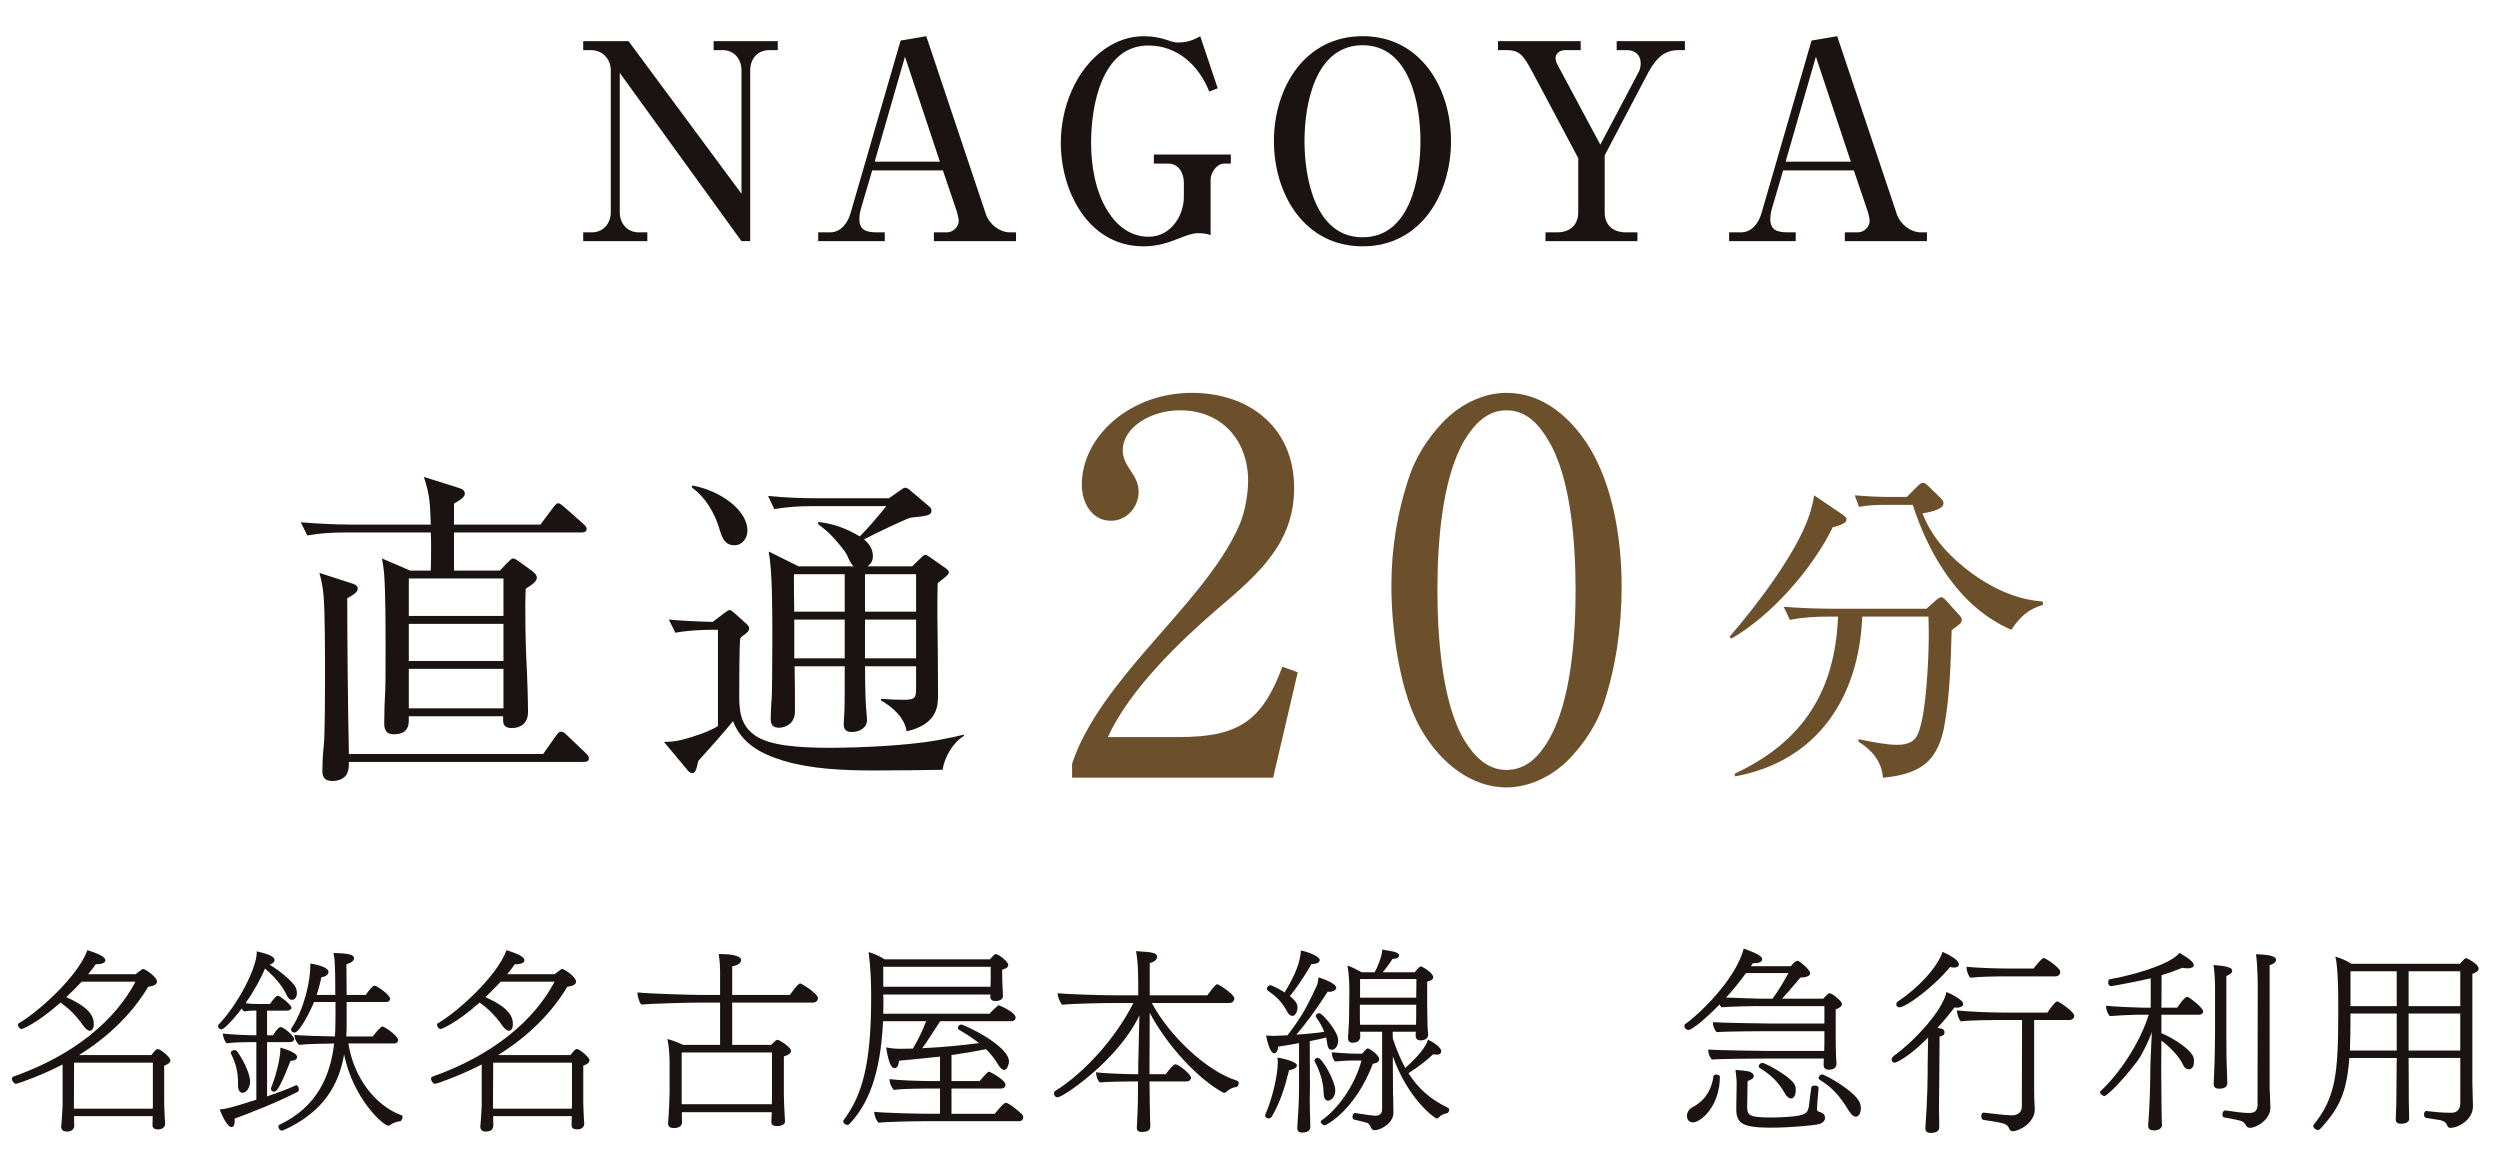
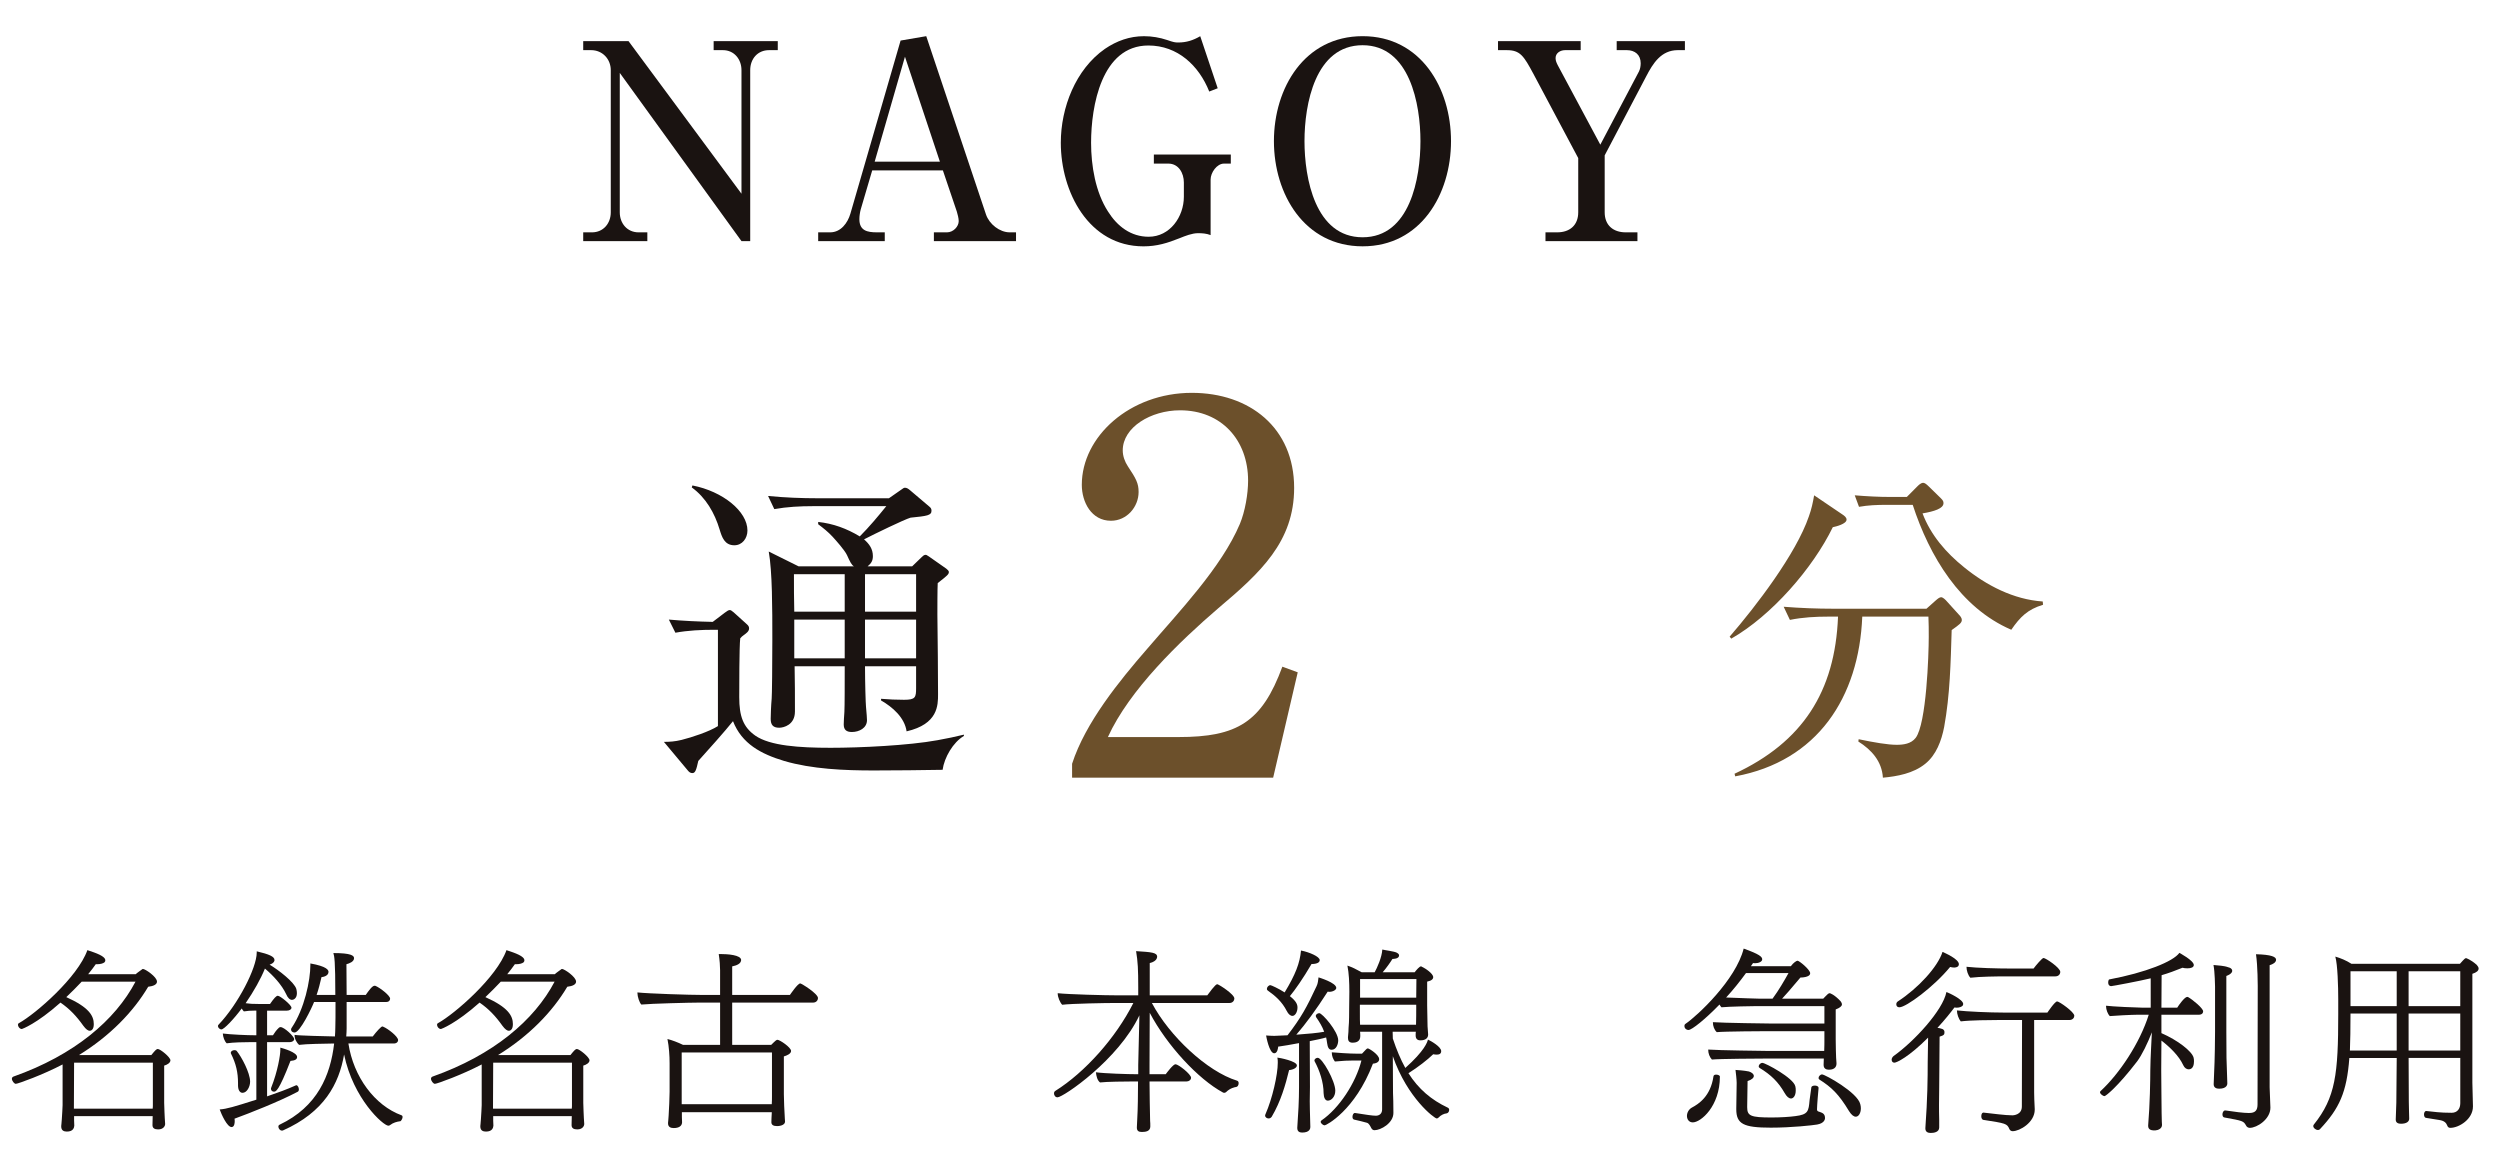
<svg xmlns="http://www.w3.org/2000/svg" id="_レイヤー_2" width="306.578" height="143.326" viewBox="0 0 306.578 143.326">
  <defs>
    <style>.cls-1{fill:#6c502b;}.cls-2{fill:#1a1311;}</style>
  </defs>
  <g id="_レイヤー_13">
    <path class="cls-2" d="M90.928,23.756v-15.154c0-1.344-.903-2.452-2.275-2.452h-1.138v-1.109h7.864v1.109h-1.071c-1.405,0-2.309,1.075-2.309,2.452v20.967h-1.071l-14.924-20.63v17.102c0,1.345.904,2.453,2.309,2.453h1.071v1.075h-7.864v-1.075h1.071c1.406,0,2.309-1.108,2.309-2.453V8.602c0-1.344-1.004-2.452-2.409-2.452h-.971v-1.109h5.555l13.854,18.716Z" />
    <path class="cls-2" d="M106.96,20.899l-1.405,4.771c-.101.369-.168.84-.168,1.21,0,1.411.971,1.612,2.142,1.612h.971v1.075h-8.165v-1.075h1.472c1.305,0,2.142-1.143,2.477-2.285l6.157-21.234,3.146-.538,7.329,21.874c.401,1.176,1.673,2.184,2.911,2.184h.769v1.075h-10.072v-1.075h1.606c.769,0,1.438-.706,1.438-1.378,0-.336-.134-.84-.234-1.176l-1.706-5.04h-8.667ZM110.976,6.956l-3.714,12.868h7.998l-4.283-12.868Z" />
    <path class="cls-2" d="M148.29,11.223c-1.272-3.191-3.882-5.644-7.462-5.644-5.755,0-7.027,7.459-7.027,11.928,0,2.822.535,6.048,2.075,8.434,1.138,1.815,2.811,3.092,4.986,3.092,2.61,0,4.316-2.453,4.316-4.906v-1.747c0-1.143-.636-2.318-1.907-2.318h-1.773v-1.108h9.437v1.108h-.837c-.87,0-1.64,1.108-1.64,1.949v6.82c-.502-.201-1.037-.235-1.539-.235-.736,0-1.573.336-2.242.606-1.506.605-2.811,1.008-4.45,1.008-6.726,0-10.139-6.686-10.139-12.701,0-4.301,1.807-9.005,5.421-11.524,1.439-.975,3.012-1.546,4.785-1.546.97,0,1.941.168,2.844.471.769.269.97.302,1.338.302,1.038,0,1.84-.269,2.71-.772l2.142,6.384-1.037.403Z" />
    <path class="cls-2" d="M177.94,17.305c0,6.519-3.714,12.902-10.842,12.902s-10.876-6.384-10.876-12.902,3.748-12.869,10.876-12.869,10.842,6.351,10.842,12.869ZM159.971,17.305c0,4.536,1.305,11.793,7.127,11.793s7.094-7.257,7.094-11.793c0-4.503-1.305-11.76-7.094-11.76-5.823,0-7.127,7.257-7.127,11.76Z" />
    <path class="cls-2" d="M200.999,8.736c.134-.269.201-.639.201-.975,0-1.041-.703-1.612-1.706-1.612h-1.238v-1.109h8.366v1.109h-.87c-2.042,0-3.045,1.612-3.882,3.226l-5.086,9.677v6.988c0,1.579,1.038,2.453,2.577,2.453h1.439v1.075h-11.277v-1.075h1.439c1.539,0,2.577-.874,2.577-2.453v-6.652l-5.488-10.315c-1.205-2.251-1.64-2.923-3.279-2.923h-1.071v-1.109h10.139v1.109h-1.908c-.569,0-1.171.336-1.171.975,0,.336.134.605.268.873l5.22,9.744,4.752-9.005Z" />
-     <path class="cls-2" d="M218.67,20.899l-1.405,4.771c-.101.369-.168.84-.168,1.21,0,1.411.971,1.612,2.142,1.612h.971v1.075h-8.165v-1.075h1.472c1.305,0,2.142-1.143,2.477-2.285l6.157-21.234,3.146-.538,7.329,21.874c.401,1.176,1.673,2.184,2.911,2.184h.769v1.075h-10.072v-1.075h1.606c.769,0,1.438-.706,1.438-1.378,0-.336-.134-.84-.234-1.176l-1.706-5.04h-8.667ZM222.685,6.956l-3.714,12.868h7.998l-4.283-12.868Z" />
    <path class="cls-1" d="M131.471,95.364v-1.701c1.631-5.04,5.772-10.144,9.223-14.112,3.828-4.474,9.098-9.955,11.357-15.31.627-1.512,1.004-3.654,1.004-5.292,0-4.978-3.263-8.632-8.345-8.632-3.576,0-7.027,2.079-7.027,4.915,0,.692.251,1.386.628,1.953,1.004,1.512,1.317,2.079,1.317,3.149,0,1.827-1.443,3.528-3.388,3.528-2.384,0-3.577-2.268-3.577-4.41,0-5.922,5.898-11.277,13.49-11.277,7.09,0,12.549,4.284,12.549,11.655,0,6.615-4.141,10.396-9.286,14.743-4.769,4.095-10.918,10.018-13.553,15.813h8.659c7.215,0,10.227-1.827,12.737-8.631l1.883.692-3.012,12.916h-24.659Z" />
-     <path class="cls-1" d="M196.603,86.481c-.816,2.331-2.196,4.474-3.891,6.301-2.008,2.205-4.957,3.78-7.968,3.78-4.455,0-8.094-3.15-10.29-6.805-2.824-4.6-3.828-12.601-3.828-17.956,0-4.599.753-9.198,2.259-13.546.816-2.331,2.196-4.473,3.891-6.3,2.008-2.205,4.957-3.78,7.968-3.78,4.455,0,7.906,3.024,10.165,6.678,2.949,4.852,3.953,11.404,3.953,17.074,0,4.914-.69,9.892-2.259,14.554ZM179.599,53.971c-2.823,4.788-3.325,12.852-3.325,18.398,0,5.481.502,13.734,3.325,18.46,1.192,1.89,2.761,3.591,5.145,3.591s3.953-1.638,5.082-3.528c2.886-4.788,3.388-12.979,3.388-18.523,0-5.419-.502-13.672-3.325-18.334-1.129-1.953-2.698-3.718-5.145-3.718-2.384,0-3.953,1.701-5.145,3.654Z" />
    <path class="cls-1" d="M225.923,63.079c.241.161.522.362.522.644,0,.524-1.285.847-1.687.928-2.45,5.039-7.51,10.845-12.45,13.666l-.201-.241c3.213-3.709,8.152-10.159,9.719-14.755.321-.888.482-1.653.643-2.58l3.454,2.338ZM224.236,75.616c-1.566,0-3.172.081-4.739.403l-.763-1.612c2.048.161,4.096.242,6.144.242h11.366l1.085-.968c.321-.282.522-.443.723-.443.121,0,.321.121.562.362l1.606,1.774c.161.161.361.403.361.644,0,.363-.281.565-1.245,1.25-.121,3.991-.201,7.941-.923,11.893-.321,1.652-.964,3.427-2.33,4.515-1.446,1.17-3.414,1.532-5.181,1.693-.121-2.016-1.406-3.427-3.012-4.435l.04-.282c1.928.403,3.574.685,4.659.685.843,0,1.767-.121,2.33-.847,1.325-1.733,1.606-10.239,1.606-12.376,0-.847,0-1.653-.04-2.5h-8.113c-.402,9.918-5.502,17.738-15.582,19.593l-.08-.322c8.313-3.87,12.329-10.038,12.69-19.27h-1.165ZM231.345,61.91c-1.125,0-2.249.04-3.374.242l-.522-1.411c1.446.12,2.932.201,4.377.201h2.008l1.285-1.29c.161-.161.442-.443.723-.443.16,0,.361.121.683.443l1.486,1.451c.281.282.321.403.321.605,0,.645-1.125,1.008-2.57,1.25,1.004,2.661,2.892,4.838,5.101,6.611,2.731,2.218,6.064,3.951,9.639,4.192l.04.403c-1.888.565-2.811,1.492-3.896,3.064-6.265-2.701-10.04-9.03-12.088-15.319h-3.213Z" />
-     <path class="cls-2" d="M66.279,64.329l1.566-2.097c.241-.322.441-.524.602-.524.201,0,.442.202.723.444l2.369,2.096c.241.202.402.403.402.605,0,.363-.321.443-.603.443h-15.663v4.677h5.623l.843-.887c.321-.322.603-.605.763-.605.201,0,.401.12.723.362l1.566,1.129c.361.282.643.524.643.887,0,.524-.964,1.089-1.366,1.331-.12,2.338,0,7.256.081,8.707.121,2.218.201,5.12.201,6.41,0,1.371-.883,1.976-1.968,1.976-.683,0-1.085-.242-1.085-.928v-.523h-11.566v.523c0,1.21-.683,1.693-1.847,1.693-.844,0-1.165-.483-1.165-1.29,0-1.451.041-2.781.121-4.071.041-.767.041-3.427.041-5.08,0-2.539,0-6.611-.161-9.03-.04-.685-.16-1.411-.281-2.096l3.454,1.491h2.53c.04-.968.04-1.935.04-2.902,0-.605,0-1.169-.04-1.774h-10.402c-1.606,0-3.172.081-4.739.363l-.803-1.612c2.048.161,4.136.282,6.185.282h9.759c-.08-2.459-.08-3.508-.843-5.846l4.217,1.33c.402.121.803.282.803.726,0,.403-.522.767-1.325,1.21v2.58h10.602ZM66.6,92.468l1.566-2.217c.241-.323.401-.524.643-.524.201,0,.401.121.562.282l2.45,2.338c.161.161.402.403.402.645,0,.362-.321.443-.603.443h-28.835v.282c0,.483-.081,1.008-.362,1.37-.361.484-1.044.685-1.647.685-.883,0-1.245-.362-1.245-1.25,0-.565.041-1.975.161-2.942.161-1.25.161-6.329.161-9.394,0-2.378,0-6.772-.161-8.989-.08-1.049-.241-1.935-.522-2.943l3.856,1.25c.402.121.843.241.843.685,0,.282-.201.605-1.285,1.169,0,5.16.081,13.545.201,19.108h23.815ZM50.134,75.536h11.607v-4.596h-11.607v4.596ZM50.134,81.059h11.607v-4.555h-11.607v4.555ZM50.134,86.864h11.607v-4.838h-11.607v4.838Z" />
    <path class="cls-2" d="M87.563,77.23c-1.566,0-3.213.08-4.739.362l-.803-1.612c1.807.161,3.574.242,5.381.282l1.486-1.129c.281-.201.442-.322.603-.322.121,0,.241.08.482.282l1.606,1.451c.241.201.281.362.281.524,0,.362-.362.605-.643.806-.161.121-.321.242-.442.403-.121,1.048-.121,6.007-.121,7.216,0,2.339.482,3.669,1.968,4.717,1.807,1.25,5.381,1.492,9.237,1.492,3.615,0,9.558-.282,13.092-.928,1.125-.201,2.29-.443,3.253-.685v.162c-1.326.766-2.41,2.66-2.611,4.151-2.289.041-5.903.081-8.474.081-3.534,0-7.55-.161-10.964-1.169-2.812-.847-5.181-2.097-6.266-4.878-.964,1.209-3.052,3.548-4.257,4.878-.241,1.088-.361,1.491-.723,1.491-.241,0-.402-.121-.562-.322l-2.932-3.507c.683,0,1.365-.041,2.168-.242,1.285-.322,3.373-1.008,4.458-1.693v-11.812h-.482ZM91.66,65.055c0,.967-.643,1.813-1.606,1.813-1.205,0-1.526-1.008-1.808-1.935-.603-2.016-1.687-3.91-3.414-5.16l.081-.242c3.735.726,6.747,3.185,6.747,5.523ZM97.483,87.268c0,1.612-1.366,1.975-1.928,1.975-.763,0-1.044-.362-1.044-1.088,0-.322.041-1.653.121-2.5.04-.322.08-4.314.08-7.216,0-3.87,0-8.305-.441-10.804l3.654,1.813h6.788c-.281-.161-.482-.565-.843-1.37-.281-.605-1.326-1.774-1.768-2.258-.562-.605-1.124-1.048-1.767-1.532v-.282c1.847.202,3.494.807,5.1,1.774,1.165-1.169,2.209-2.419,3.253-3.709h-8.996c-1.566,0-3.173.081-4.739.362l-.763-1.612c2.048.202,4.097.282,6.145.282h8.675l1.445-1.008c.321-.242.402-.282.522-.282.201,0,.361.081.643.322l2.329,1.976c.201.161.281.282.281.524,0,.565-.522.644-2.57.847-.803.241-4.377,1.976-5.703,2.66.643.565,1.085,1.17,1.085,2.057,0,.565-.201.887-.643,1.249h5.462l1.125-1.088c.161-.161.321-.322.522-.322.08,0,.16.04.401.201l2.128,1.491c.161.121.321.282.321.403,0,.282-.121.403-1.365,1.371-.041.644-.041,3.306-.041,3.87.041,2.66.081,7.861.081,9.756,0,1.37,0,3.668-3.856,4.556-.241-1.693-1.727-2.983-3.132-3.79v-.201c.923.08,1.928.121,2.811.121,1.406,0,1.486-.282,1.486-1.452v-2.66h-6.265c0,1.935.081,4.636.121,4.958.08.807.121,1.492.121,1.653,0,.968-.964,1.451-1.848,1.451-.643,0-1.004-.242-1.004-.927,0-.323.04-.968.081-1.532.04-.605.04-3.749.04-5.604h-6.144c.04,1.815.04,3.709.04,5.564ZM103.587,75.012v-4.596h-6.225c0,1.532,0,3.064.04,4.596h6.185ZM103.587,80.736v-4.757h-6.185v4.757h6.185ZM112.342,75.012v-4.596h-6.265v4.596h6.265ZM112.342,80.736v-4.757h-6.265v4.757h6.265Z" />
    <path class="cls-2" d="M20.898,130.029c0,.312-.407.553-.765.648v4.561c0,.624.072,1.632.072,1.872.024.24.048.696.048.744,0,.144-.144.647-.861.647-.455,0-.693-.168-.693-.527,0-.097.024-.841.024-1.08v-.024h-9.636v.552c0,.12.024.504.024.624-.024.265-.144.721-.909.721-.358,0-.693-.12-.693-.624v-.072c0-.024.048-.384.072-.816.024-.527.096-1.296.096-1.728v-4.993c-2.367,1.248-5.476,2.377-5.739,2.377-.191,0-.478-.36-.478-.624,0-.12.072-.217.191-.265,7.46-2.64,12.481-6.912,14.968-11.641h-6.599c-.574.6-1.22,1.272-1.889,1.897,2.774,1.248,3.372,2.279,3.372,3.312,0,.744-.383.816-.502.816-.191,0-.455-.168-.789-.624-.813-1.152-1.698-2.088-2.798-2.832-2.941,2.616-4.71,3.24-4.734,3.24-.167,0-.31-.12-.382-.24-.048-.072-.096-.168-.096-.288,0-.072.024-.144.12-.192,2.104-1.176,7.221-5.64,8.393-8.952,1.1.359,2.2.744,2.2,1.248,0,.072-.024.168-.096.24-.168.144-.502.239-.933.239h-.143c-.239.36-.574.769-.933,1.225h5.834c.215-.216.478-.36.717-.552.048-.049.12-.097.168-.097.263,0,1.722.96,1.722,1.56,0,.336-.407.552-1.076.624-1.841,3.096-4.686,6.024-8.488,8.377h8.871c.502-.624.645-.744.789-.744.31,0,1.554,1.008,1.554,1.392ZM18.746,130.317h-9.66l-.024,5.641h9.66c.024-.168.024-.311.024-.432v-5.209Z" />
    <path class="cls-2" d="M28.758,137.183c.024.119.024.216.024.336,0,.071,0,.695-.383.695-.55,0-1.243-1.56-1.458-2.16.885-.071,1.698-.311,4.496-1.2v-7.057h-.67c-.813,0-2.128.024-2.965.144-.263-.24-.454-.769-.478-1.2.933.12,2.917.216,4.065.216h.048v-3.024h-.263c-.431,0-.813.024-1.267.097-.096-.097-.191-.217-.263-.36-1.004,1.344-2.176,2.568-2.487,2.568-.215,0-.43-.216-.43-.408,0-.072.024-.12.072-.168,2.391-2.496,4.686-6.961,4.686-8.856v-.144c1.53.36,2.176.648,2.176,1.057,0,.048,0,.096-.024.144-.072.192-.287.336-.574.433,1.124.672,3.013,2.136,3.276,2.976.048.192.072.36.072.528,0,.672-.454.816-.598.816-.263,0-.526-.24-.717-.696-.526-1.128-1.578-2.28-2.606-3.144-.502,1.248-1.363,2.784-2.367,4.248.478.072.861.097,1.674.097h1.315c.502-.721.765-1.009.957-1.009.287,0,1.674,1.129,1.674,1.465,0,.216-.263.359-.55.359h-2.439v3.024h.717c.215-.336.406-.624.741-.935.072-.048.12-.072.191-.072.454,0,1.673,1.152,1.673,1.464,0,.24-.287.384-.55.384h-2.773v6.649c1.267-.433,2.51-.889,3.515-1.345.024,0,.048-.023.072-.023.168,0,.311.288.311.504,0,.144-.048.264-.168.311-2.272,1.2-5.882,2.616-7.723,3.289ZM29.739,134.014c-.335,0-.55-.359-.55-.912v-.264c0-1.32-.239-2.376-.86-3.624-.024-.049-.024-.072-.024-.12,0-.192.239-.312.454-.312.12,0,.215.024.287.12.55.672,1.625,2.641,1.625,3.744,0,.601-.382,1.368-.932,1.368ZM35.621,130.102c-1.458,3.769-1.794,3.769-2.032,3.769-.191,0-.359-.144-.359-.336,0-.049,0-.097.024-.144.813-2.04,1.124-4.032,1.124-4.632v-.288c.358.096,2.056.576,2.056,1.151,0,.288-.263.433-.813.48ZM49.369,136.99c0,.216-.215.504-.263.504-.43.048-.908.192-1.243.456-.072.072-.168.096-.239.096-.622,0-4.304-3.288-5.428-8.736-.622,3.624-2.462,7.08-7.484,9.312-.048.024-.096.024-.144.024-.239,0-.43-.265-.43-.48,0-.12.048-.191.144-.24,4.663-2.208,6.241-6.072,6.695-9.96-1.219.023-3.419.048-4.304.168-.263-.24-.55-.696-.55-1.177v-.048c.574.096,3.754.168,4.95.192.024-.36.048-.721.048-1.08.024-.48.024-1.824.024-3.144h-2.63c-.263.696-1.722,3.744-2.391,3.744-.095,0-.43-.048-.43-.384,0-.072.024-.12.072-.192,1.578-2.328,2.295-5.832,2.295-7.704v-.192c2.032.36,2.224.816,2.224,1.032,0,.479-.598.624-.861.648-.168.743-.358,1.487-.598,2.184h2.295c0-4.272-.12-4.729-.239-5.137,2.176,0,2.535.312,2.535.624,0,.433-.574.648-.933.744,0,.576.024,2.16.024,3.769h2.343c.335-.479.789-1.128,1.076-1.128.047,0,.095,0,.143.024.55.239,1.77,1.176,1.77,1.56,0,.216-.144.408-.502.408h-4.83v3.24c0,.336-.024.648-.048.984h3.252c.454-.601,1.028-1.225,1.171-1.225.048,0,.096.024.144.048.526.217,1.794,1.177,1.794,1.633,0,.191-.168.408-.526.408h-5.571c.622,4.08,3.228,7.608,6.527,8.809.096.048.12.12.12.216Z" />
    <path class="cls-2" d="M72.293,130.029c0,.312-.407.553-.765.648v4.561c0,.624.072,1.632.072,1.872.024.24.048.696.048.744,0,.144-.144.647-.861.647-.455,0-.693-.168-.693-.527,0-.097.024-.841.024-1.08v-.024h-9.636v.552c0,.12.024.504.024.624-.024.265-.144.721-.909.721-.358,0-.693-.12-.693-.624v-.072c0-.024.048-.384.072-.816.024-.527.096-1.296.096-1.728v-4.993c-2.367,1.248-5.476,2.377-5.739,2.377-.191,0-.478-.36-.478-.624,0-.12.072-.217.191-.265,7.46-2.64,12.481-6.912,14.968-11.641h-6.599c-.574.6-1.219,1.272-1.889,1.897,2.774,1.248,3.372,2.279,3.372,3.312,0,.744-.383.816-.502.816-.191,0-.455-.168-.789-.624-.813-1.152-1.698-2.088-2.798-2.832-2.941,2.616-4.71,3.24-4.734,3.24-.168,0-.311-.12-.383-.24-.048-.072-.096-.168-.096-.288,0-.072.024-.144.12-.192,2.104-1.176,7.221-5.64,8.393-8.952,1.1.359,2.2.744,2.2,1.248,0,.072-.024.168-.096.24-.168.144-.502.239-.933.239h-.143c-.239.36-.574.769-.933,1.225h5.834c.215-.216.478-.36.717-.552.048-.049.12-.097.168-.097.263,0,1.722.96,1.722,1.56,0,.336-.407.552-1.076.624-1.841,3.096-4.686,6.024-8.488,8.377h8.871c.502-.624.645-.744.789-.744.31,0,1.554,1.008,1.554,1.392ZM70.141,130.317h-9.66l-.024,5.641h9.66c.023-.168.023-.311.023-.432v-5.209Z" />
    <path class="cls-2" d="M100.31,122.397c0,.24-.191.553-.598.553h-9.923v5.185h4.782c.574-.576.669-.624.765-.624.287,0,1.674.935,1.674,1.367,0,.337-.478.553-.885.673v4.632c0,.672.072,2.28.096,2.521,0,.264.048.744.048.816,0,.575-.933.575-.981.575-.478,0-.693-.168-.693-.479,0-.096.024-.888.048-1.128v-.097h-11.023v.601c0,.12.024.528.024.648-.024.479-.43.695-1.028.695-.359,0-.693-.12-.693-.576v-.071c0-.024.048-.408.072-.864.048-.552.119-2.496.119-2.929v-3.504c0-.912-.071-2.017-.263-2.977.574.144,1.267.408,1.913.721h4.543v-5.185h-2.63c-.981,0-5.882.12-7.03.239-.239-.239-.478-.983-.478-1.416v-.071c1.291.144,6.432.311,8.105.311h2.032v-3.048c0-.456-.048-1.2-.167-1.969h.239c.789,0,2.511.097,2.511.744,0,.024-.024.072-.024.097-.048.311-.454.552-1.076.672v3.504h7.078c.072-.096.957-1.416,1.267-1.416.144,0,2.176,1.248,2.176,1.8ZM94.667,129.069h-11.07v6.337h11.046c.024-.36.024-.696.024-.889v-5.448Z" />
-     <path class="cls-2" d="M125.481,137.014c0,.217-.143.48-.502.48h-11.357c-1.004,0-4.83.048-5.882.192-.263-.265-.526-.841-.526-1.297v-.048c1.196.144,5.189.24,6.934.24h1.124v-3.097h-1.387c-.622,0-3.204.024-4.28.169-.239-.265-.526-.816-.526-1.272v-.048c1.076.144,3.562.24,5.332.24h.861v-3.001c-1.339.144-2.941.312-5.021.504-.072.553-.191.912-.574.912-.239-.023-.359-.144-.574-.672-.191-.528-.335-1.152-.431-1.872.813.168,1.363.168,1.794.168.502,0,1.004-.023,1.482-.023.645-1.057,1.243-2.329,1.626-3.36h-5.284c-.311,6.72-1.913,10.297-4.161,12.648-.048.048-.12.072-.215.072-.215,0-.502-.192-.502-.432,0-.049,0-.12.048-.168,2.272-3.001,3.372-6.865,3.372-14.977,0-1.728-.048-3.601-.311-5.616.598.168,1.291.456,1.961.888h12.912c.31-.36.574-.648.717-.648.358,0,1.53.96,1.53,1.297v.048c0,.264-.263.456-.741.576v.72c0,.144.024,1.272.072,2.04,0,.144,0,.312.024.456v.048c0,.265-.263.576-.933.576-.311,0-.622-.12-.622-.528,0-.071,0-.168.024-.264h-13.151l.024.792c0,.552-.024,1.056-.024,1.56h13.031c.287-.336.55-.576.957-.936.095-.072.143-.096.215-.096,0,0,2.033.815,2.033,1.512,0,.216-.168.433-.574.433h-8.679c-.383.575-.765,1.2-1.172,1.8-.335.528-.693,1.056-1.028,1.512,2.606-.119,4.901-.359,6.957-.624-.693-.552-1.482-1.08-2.367-1.584-.144-.072-.215-.191-.215-.311,0-.192.191-.385.43-.385.263,0,5.835,2.545,5.835,4.561,0,.144-.168,1.009-.598,1.009-.239,0-.526-.265-.813-.769-.382-.648-.86-1.224-1.411-1.776-1.435.288-2.678.504-4.232.721v3.192h3.443c1.004-1.152,1.052-1.152,1.148-1.152.144,0,2.032,1.008,2.032,1.607,0,.217-.144.456-.526.456h-6.097v3.097h5.308c.024-.024,1.052-1.344,1.339-1.344.431,0,1.722,1.128,2.056,1.464.048.072.096.192.096.311ZM121.489,118.557h-13.175v2.448h13.151c.024-.456.024-1.057.024-1.32v-1.128Z" />
    <path class="cls-2" d="M151.896,132.838c0,.216-.119.432-.287.456-.191.023-.765.144-1.244.624-.072.072-.167.096-.239.096s-.12-.023-.168-.048c-3.013-1.632-6.838-5.736-8.966-9.769l-.024,6.408v1.128h1.984c.144-.191.909-1.224,1.196-1.224.358,0,1.913,1.224,1.913,1.656,0,.264-.263.456-.55.456h-4.543c.024,1.512.024,3.528.072,4.824.024.24.024.384.024.696,0,.6-.598.672-1.004.672h-.072c-.359,0-.574-.144-.574-.528v-.048s.024-.432.048-1.008c.072-1.177.096-3.12.096-4.608h-.741c-.789,0-3.108.023-3.921.12-.335-.265-.455-.769-.502-1.248.981.144,3.897.239,5.069.239h.119v-1.128l.144-6.097c-2.558,5.448-9.349,10.058-10.043,10.058-.263,0-.43-.24-.43-.48,0-.12.048-.24.168-.312,3.634-2.279,7.412-6.504,9.564-10.776h-2.367c-1.004,0-5.212.072-6.36.216-.263-.264-.55-.935-.55-1.368v-.048c1.315.144,5.811.264,7.508.264h2.367v-.983c0-2.185-.047-3.144-.263-4.44,1.889.12,2.582.168,2.582.695,0,.072-.023.12-.047.192-.096.264-.431.48-.861.576v3.96h7.053c.168-.216.981-1.368,1.22-1.368.168,0,2.104,1.225,2.104,1.753,0,.239-.191.552-.598.552h-9.517c2.128,4.032,6.767,8.4,10.449,9.528.143.049.191.168.191.312Z" />
    <path class="cls-2" d="M159.04,130.653c0,.288-.431.528-.957.576-.431,1.776-1.028,3.864-2.128,5.713-.096.144-.239.216-.383.216-.215,0-.43-.144-.43-.36,0-.048.024-.12.048-.168.837-1.895,1.506-4.824,1.506-6.312,0-.191,0-.384-.048-.624.263.024,2.391.433,2.391.96ZM163.295,128.733c-.335,0-.478-.288-.55-.816-.024-.239-.072-.456-.12-.695-.454.144-1.195.288-2.008.456l.024,5.616c0,.36-.024.935-.024,1.752,0,.624.024,1.368.048,2.28,0,.24.024.6.024.888,0,.168-.072.673-1.004.673-.311,0-.598-.12-.598-.553v-.048c.119-1.656.215-3.336.215-4.992v-5.377c-.956.192-1.913.336-2.558.433,0,.096-.072.815-.478.815-.622,0-.98-2.063-1.004-2.184.335.023.693.048,1.004.048,0,0,1.196-.048,1.626-.072,1.674-2.184,2.343-3.408,3.562-6.024.168-.336.191-.72.239-1.08.048.024,2.176.648,2.176,1.296,0,.24-.406.48-.861.48-.071,0-.119-.024-.191-.024-1.411,2.208-2.702,3.961-3.85,5.28,1.363-.096,2.678-.216,3.419-.359-.239-.648-.574-1.2-.98-1.776-.024-.048-.048-.096-.048-.168,0-.192.239-.336.43-.336.359,0,2.319,2.232,2.319,3.336,0,.433-.215,1.152-.813,1.152ZM160.833,118.221c-1.052,1.8-2.032,3.192-2.654,3.937.789.624.933,1.031.933,1.392,0,.552-.287,1.032-.622,1.032-.239,0-.502-.216-.693-.6-.574-1.129-1.387-1.849-2.343-2.521-.072-.048-.096-.12-.096-.192,0-.216.215-.456.431-.456.096,0,1.004.408,1.746.889,1.339-2.209,1.865-3.601,2.008-5.137,1.004.192,2.295.744,2.295,1.176,0,.433-.717.48-1.004.48ZM162.841,134.974c-.335,0-.502-.359-.526-.912,0-1.344-.502-2.808-1.1-3.912-.024-.023-.024-.072-.024-.096,0-.192.215-.336.406-.336.55,0,2.152,2.856,2.152,4.032,0,.792-.526,1.224-.909,1.224ZM169.129,129.886c0,.288-.239.504-.765.552-2.2,5.761-5.738,7.561-5.906,7.561-.239,0-.502-.264-.502-.432,0-.072.048-.12.096-.168,2.152-1.465,4.208-4.585,4.901-7.345h-1.052c-.598,0-1.148.023-2.2.12-.215-.288-.383-.648-.383-1.128.574.048,2.128.168,3.132.168h.574c.191-.217.407-.408.502-.528.071-.072.143-.12.215-.12.144,0,1.387.768,1.387,1.32ZM177.713,136.126c0,.192-.144.384-.31.408-.311.023-.717.216-.981.504-.024.024-.12.12-.239.12-.263,0-3.586-2.473-5.38-7.633,0,1.176.024,4.057.024,4.513.024.288.048,1.584.048,2.448,0,1.248-1.554,2.112-2.319,2.112-.144,0-.287-.072-.382-.24-.144-.265-.287-.601-.55-.672-.31-.097-1.123-.288-1.554-.385-.143-.023-.215-.168-.215-.336,0-.239.12-.479.287-.479h.024c1.339.216,2.176.336,2.559.336.406,0,.765-.24.765-.769v-9.528h-2.702c.024.191.024.408.024.479v.072c0,.696-.598.792-.933.792-.455,0-.574-.264-.574-.576v-.12c.048-.311.072-.983.072-1.128.024-.311.072-.6.072-2.304l.024-2.112c0-1.128-.048-2.28-.239-3.217.669.24.956.385,1.745.816h1.602c.287-.528.885-1.824.933-2.784.382.096,1.435.216,1.77.384.167.097.287.192.287.336,0,.433-.717.433-.813.433-.263.432-.741,1.103-1.195,1.632h3.921c.239-.311.598-.72.765-.72.048,0,.096.023.12.048.43.192,1.387.84,1.387,1.272,0,.216-.168.432-.741.552v2.928c0,.288.024,1.753.048,2.545.024.239.072.935.072,1.008,0,.384-.239.72-.957.72-.359,0-.574-.191-.574-.6,0-.168,0-.312.024-.456h-2.846l.024.84c.455,1.368.957,2.568,1.53,3.601,2.367-2.112,2.702-3.169,2.774-3.481.406.192,1.626.888,1.626,1.416,0,.336-.239.432-.574.432-.12,0-.239-.023-.406-.048-.717.696-1.865,1.584-3.037,2.328,1.243,1.944,2.797,3.265,4.83,4.225.12.048.168.168.168.288ZM166.763,123.213v.48c0,1.224,0,1.632.024,1.968h6.862c.024-.528.024-1.656.024-1.944v-.504h-6.91ZM166.787,120.068v2.28h6.886l.023-2.28h-6.91Z" />
    <path class="cls-2" d="M225.115,123.789v3.648c0,.288.024,2.376.096,2.928v.072c0,.264-.119.744-.932.744-.335,0-.646-.144-.646-.576v-.072c0-.216.024-.479.024-.72h-7.412c-.358,0-5.38.024-6.312.12-.287-.312-.454-.744-.454-1.225,1.171.097,7.006.168,7.221.168h7.006c.024-.552.024-1.008.024-1.151v-1.272h-6.934c-.358,0-5.356.024-6.264.12-.311-.288-.478-.744-.478-1.224,1.196.096,6.958.168,7.173.168h6.503v-2.137h-8.345c-.358,0-3.371.048-4.28.144-.096-.097-.168-.217-.239-.337-1.746,1.801-3.395,3.121-3.802,3.121-.144,0-.287-.072-.382-.168-.072-.072-.12-.192-.12-.312,0-.096.024-.192.12-.264,1.458-.984,6.192-5.4,7.149-9.241,1.937.696,2.272,1.008,2.272,1.32,0,.288-.43.479-.885.479-.072,0-.167-.023-.239-.023-.096.12-.168.24-.263.384h4.902c.287-.408.693-.672.813-.672.215,0,1.554,1.105,1.554,1.536,0,.528-1.148.528-1.196.528-1.291,1.536-1.841,2.16-2.248,2.592h5.045c.191-.216.383-.384.574-.576.072-.048.144-.096.215-.096.048,0,.55.144,1.339.984.072.096.167.239.167.407-.024.217-.263.408-.765.601ZM207.589,137.639c-.454,0-.717-.36-.717-.793,0-.384.215-.815.622-1.031.813-.433,2.272-1.368,2.63-3.816.024-.168.168-.217.335-.217.215,0,.454.097.454.24,0,3.648-2.343,5.617-3.324,5.617ZM214.117,119.324c-.717.984-1.554,2.041-2.439,3.001,1.578.071,3.969.144,4.137.144h1.554c.765-1.032,1.482-2.28,1.96-3.144h-5.212ZM222.844,137.902c-.55.096-3.132.384-5.69.384-3.348,0-4.232-.456-4.232-2.256v-.072s.048-2.76.048-3.168c0-.36-.096-1.225-.143-1.584.335.023,1.052.071,1.649.191.359.12.598.312.598.552,0,.217-.239.456-.765.625l-.048,3.096v.12c0,1.056.43,1.248,2.989,1.248,1.076,0,2.224-.072,2.917-.168,1.578-.192,1.626-.6,1.746-1.968.072-.528.143-1.105.215-1.56.024-.144.215-.216.431-.216.239,0,.454.096.454.288v.023c-.024.192-.191,2.16-.191,2.616,0,.168.072.24.359.312.359.12.622.264.622.744,0,.216-.144.647-.957.792ZM220.214,133.726c0,.672-.311.984-.574.984-.263,0-.526-.216-.789-.672-.765-1.345-1.674-2.232-3.061-3.072-.072-.048-.12-.12-.12-.192,0-.191.215-.432.454-.432.359,0,3.826,1.848,4.041,2.88.048.168.048.336.048.504ZM228.2,135.91c0,.576-.263,1.032-.622,1.032-.239,0-.526-.192-.837-.696-1.243-2.064-2.152-2.929-3.634-3.864-.072-.048-.096-.12-.096-.192,0-.191.215-.432.431-.432.358,0,4.352,2.208,4.686,3.648.047.168.071.336.071.504Z" />
    <path class="cls-2" d="M239.934,123.573c-.096,0-.168-.024-.263-.024-.406.552-1.147,1.488-2.08,2.496.191.024.335.048.454.097.215.048.407.144.407.432s-.048.384-.598.552l-.048,6.217c0,.432-.023,1.128-.023,2.185,0,.504,0,1.128.023,1.824v.912c0,.575-.645.672-1.052.672-.359,0-.645-.144-.645-.553v-.048c.263-3.624.287-6.144.287-8.065.024-1.008.024-2.017.048-3.024-2.343,2.353-3.85,3.072-4.136,3.072-.144,0-.335-.096-.335-.36,0-.168.096-.336.239-.455,2.534-1.801,6.049-5.617,6.479-7.85.287.097,2.057.912,2.057,1.465,0,.071-.024.144-.072.216-.144.144-.407.24-.741.24ZM239.647,118.652c-.144,0-.311-.023-.502-.072-2.009,2.448-5.404,4.945-6.217,4.945-.048,0-.383,0-.383-.385,0-.12.072-.264.191-.336,2.511-1.632,4.902-4.248,5.476-6.072.263.12,2.008.864,2.008,1.512,0,.408-.526.408-.574.408ZM254.376,124.557c0,.24-.191.528-.598.528h-4.328v8.881c0,.288.024,1.272.072,2.04v.072c0,1.584-1.865,2.641-2.702,2.641-.191,0-.335-.097-.407-.265-.287-.672-.43-.696-3.228-1.128-.119-.048-.215-.216-.215-.408,0-.479.239-.479.263-.479,1.124.119,2.654.336,3.563.336.048,0,1.147-.024,1.147-1.08l.024-10.609h-2.893c-.981,0-3.467.024-4.615.168-.263-.288-.478-.888-.478-1.344,1.291.144,4.017.264,5.69.264h5.404c.024-.023.909-1.368,1.196-1.368.263,0,2.104,1.296,2.104,1.752ZM252.654,119.181c0,.264-.191.552-.598.552h-6.049c-1.004,0-3.228.024-4.376.168-.287-.288-.478-.888-.478-1.344,1.291.144,3.73.216,5.452.216h2.773c.263-.36,1.052-1.296,1.22-1.296.263,0,2.056,1.2,2.056,1.704Z" />
    <path class="cls-2" d="M270.174,124.029c0,.216-.168.408-.526.408h-4.591v2.256c1.985.864,3.731,2.208,3.945,3,.048.168.048.312.048.48,0,.912-.502.96-.645.96-.239,0-.502-.144-.669-.504-.526-1.152-1.626-2.208-2.678-3.024l-.024,3.624c0,1.56.048,4.488.048,5.257,0,.84.048,1.464.048,1.464,0,.456-.478.648-.813.672h-.263c-.287-.023-.622-.12-.622-.552v-.072c.215-2.544.263-5.593.263-6.769.024-1.776.144-3.408.191-4.632-.526,1.344-1.219,2.784-1.817,3.576-2.415,3.144-3.85,4.248-3.993,4.248-.168,0-.55-.264-.55-.48,0-.048.024-.096.072-.144,2.272-2.088,4.806-5.856,5.906-9.36h-1.339c-.693,0-2.989.119-3.443.168-.239-.24-.455-.793-.455-1.2v-.072c.693.096,3.873.24,4.495.24h.981v-3.601c-1.243.312-4.71.96-4.854.96-.12,0-.359-.072-.359-.456,0-.191.072-.336.096-.36,4.495-.84,7.891-2.208,8.632-3.264,0,0,1.769.935,1.769,1.488,0,.288-.335.408-.789.408-.215,0-.43-.024-.598-.072-.885.359-1.722.672-2.559.912l-.024,3.984h1.937c.191-.312.909-1.32,1.219-1.32.048,0,.072,0,.12.024.55.311,1.841,1.367,1.841,1.752ZM273.019,119.685v6.864c0,2.953.024,3.864.072,4.825,0,.239.048,1.2.048,1.487,0,.072,0,.648-1.004.648-.335,0-.669-.12-.669-.552,0,0,.024-.624.048-1.225.096-1.824.12-4.536.12-5.185v-5.568s-.024-1.8-.191-2.64c.622.071,1.267.071,1.841.288.215.048.454.168.454.432,0,.048,0,.36-.717.624ZM278.328,118.364v14.977c0,.36.096,2.16.096,2.496,0,1.416-1.65,2.473-2.535,2.473-.191,0-.382-.12-.454-.288-.311-.553-.383-.576-2.654-.984-.167-.024-.239-.192-.239-.384,0-.216.12-.48.335-.48h.024c1.1.168,2.248.312,2.822.312h.095c.741,0,1.028-.312,1.028-1.057l.024-14.521s0-2.473-.215-3.889c1.937.048,2.463.336,2.463.672s-.382.552-.789.672Z" />
    <path class="cls-2" d="M303.954,118.772c0,.264-.239.48-.765.648v13.345c0,.336.072,2.544.072,2.881v.048c0,1.56-1.722,2.616-2.773,2.616-.191,0-.311-.097-.359-.24-.144-.384-.382-.624-.981-.72-.789-.12-1.1-.168-1.649-.265-.168-.023-.239-.216-.239-.432,0-.192.096-.408.263-.408h.024c.932.096,1.673.216,3.061.216h.048c.693,0,1.052-.504,1.052-1.176v-5.545h-6.336c0,1.753.024,4.993.024,5.377,0,.552.048,1.872.048,2.064,0,.384-.358.624-1.004.624-.287,0-.646-.072-.646-.505v-.023c0-.192.048-1.513.072-2.064,0-.432.024-3.72.048-5.473h-5.81c-.311,4.2-1.219,6.192-3.61,8.737-.072.071-.144.096-.239.096-.263,0-.574-.24-.574-.48,0-.071.024-.144.072-.191,2.654-3.312,2.989-6.192,2.989-13.537v-1.849c0-1.464-.072-4.224-.359-5.208.645.191,1.315.456,1.985.888h13.294c.598-.672.645-.696.765-.696,0,0,.526.144,1.292.816.143.168.239.312.239.456ZM293.911,124.293h-5.667c0,1.92-.024,3.312-.072,4.536h5.738v-4.536ZM293.911,119.108h-5.667v4.272h5.667v-4.272ZM301.706,119.108h-6.336v4.272h6.336v-4.272ZM301.706,124.293h-6.336v4.536h6.336v-4.536Z" />
  </g>
</svg>